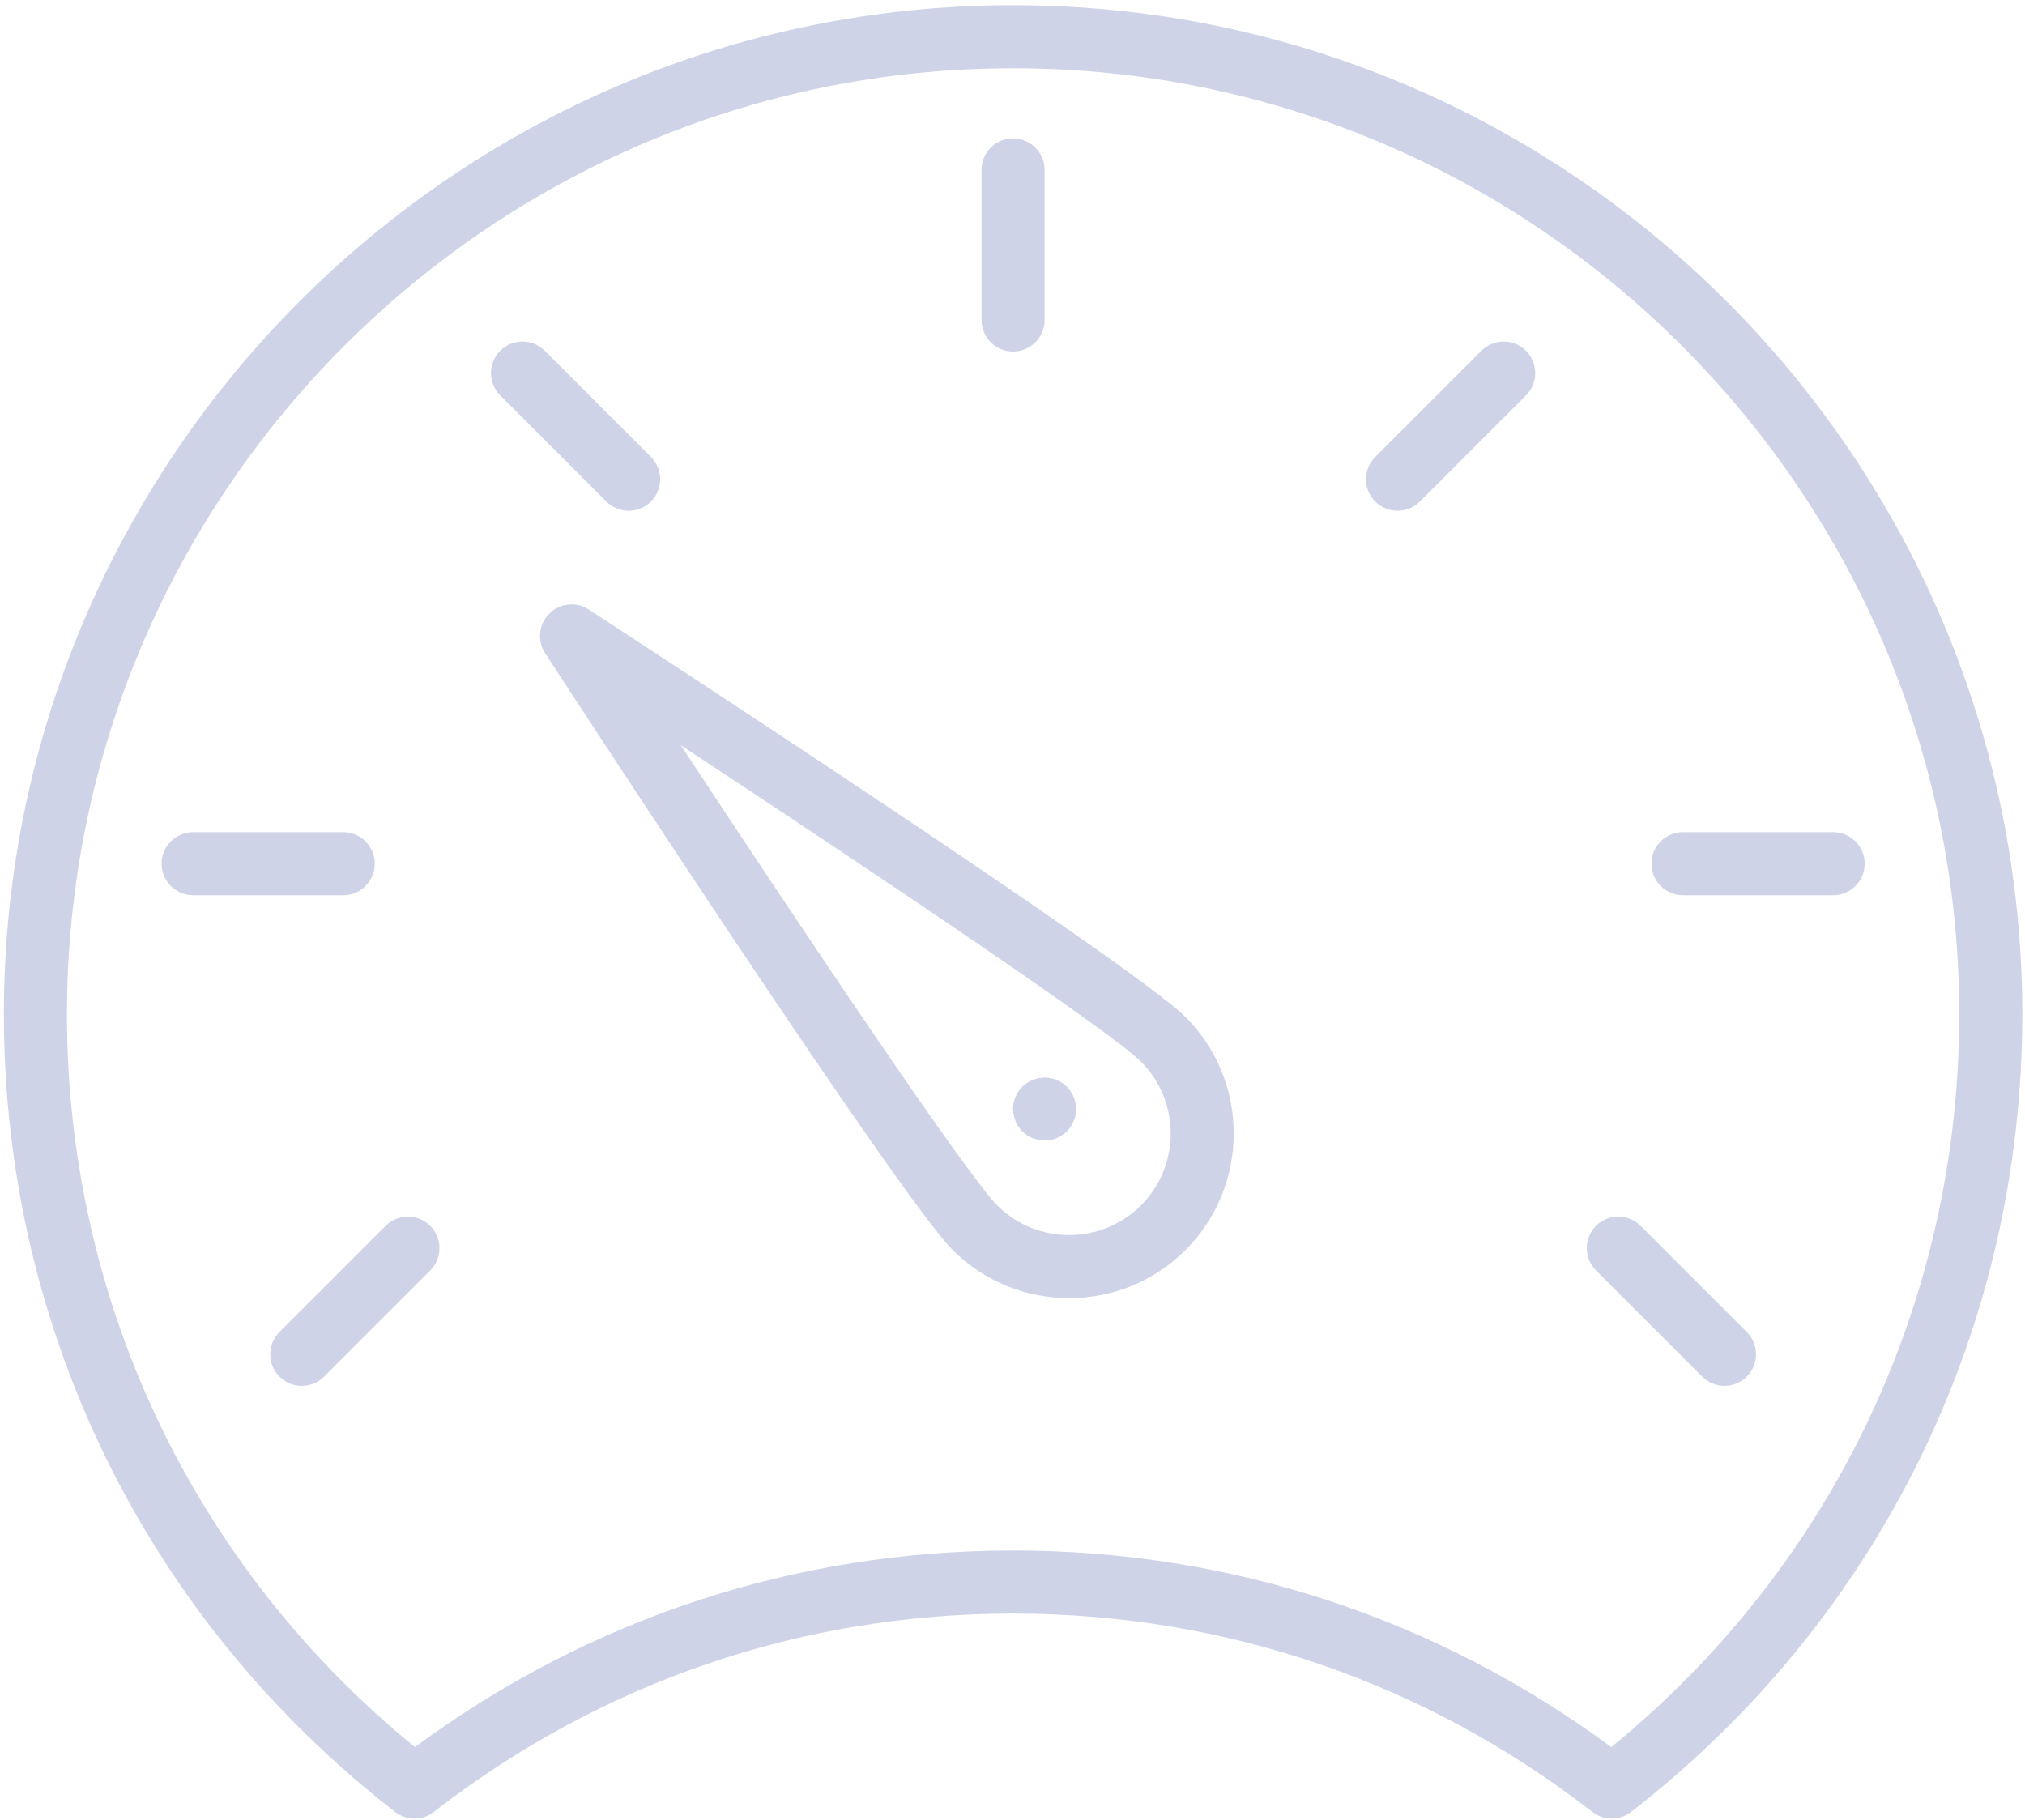
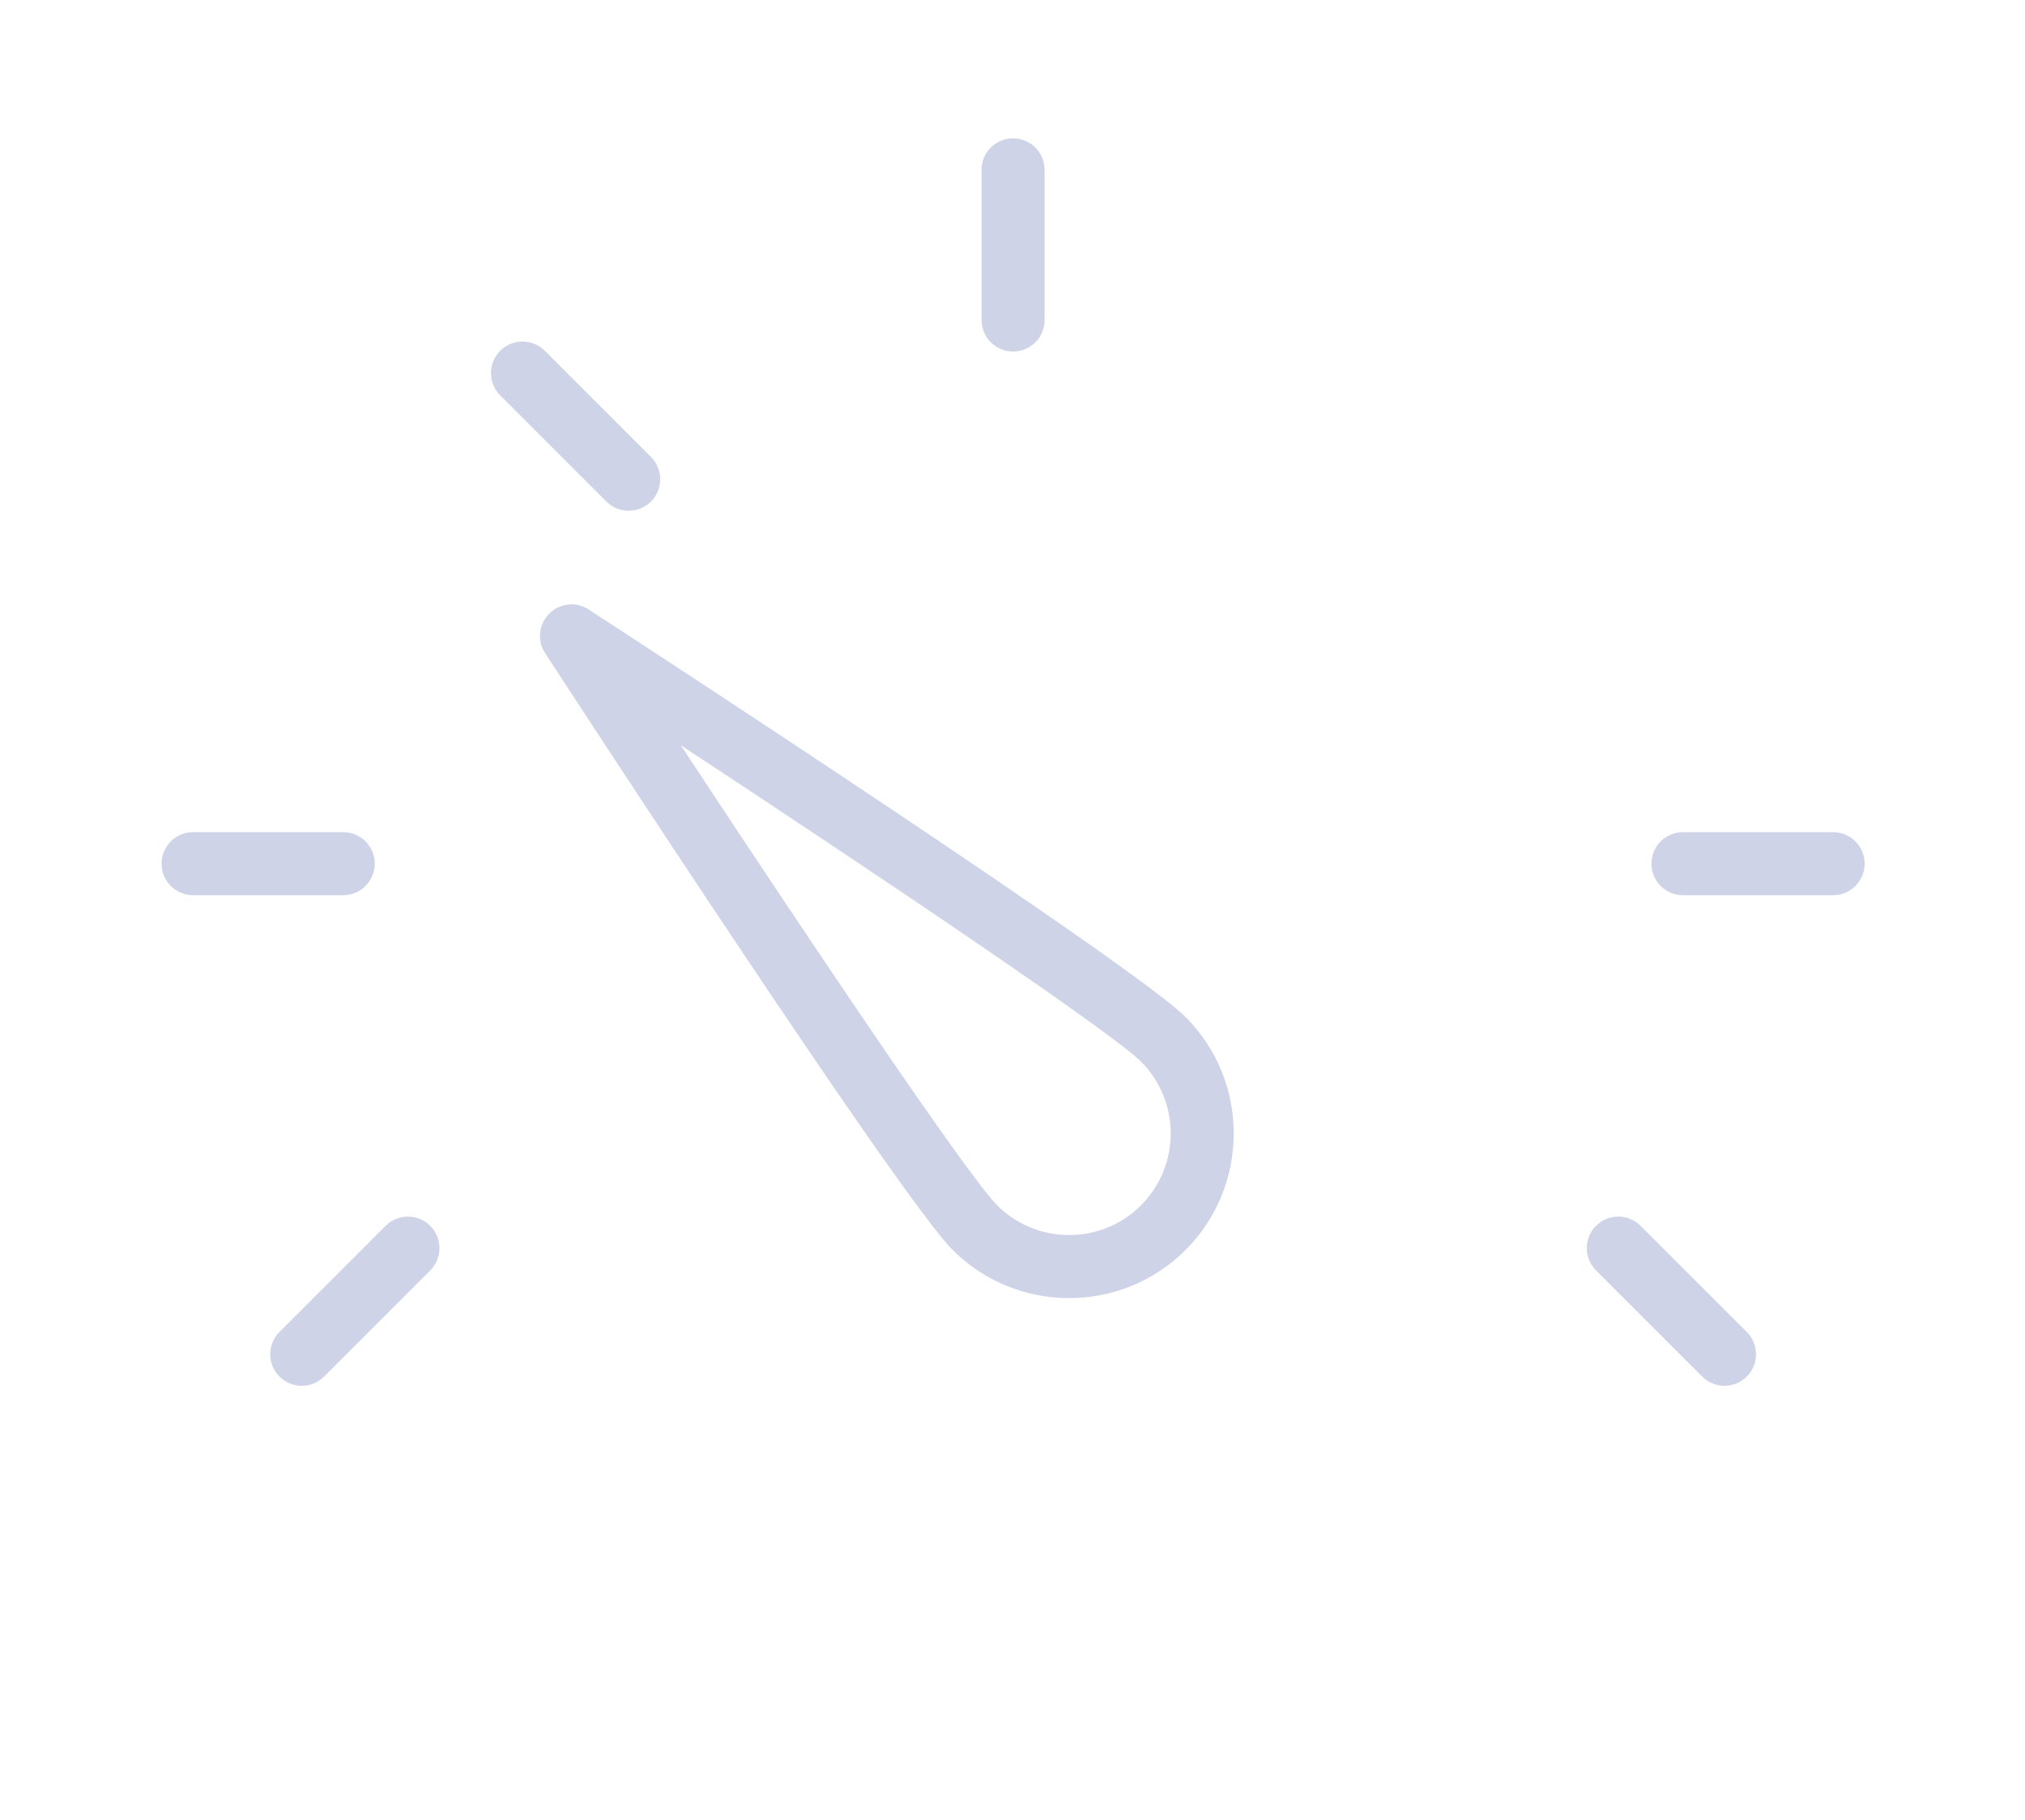
<svg xmlns="http://www.w3.org/2000/svg" width="306" height="275" viewBox="0 0 306 275" fill="none">
-   <path d="M243.554 274.814C242.523 274.814 241.492 274.481 240.633 273.813C215.357 254.203 185.085 243.837 153.089 243.837C121.092 243.837 90.82 254.203 65.544 273.813C63.827 275.149 61.421 275.149 59.704 273.813C22.134 244.663 0.586 200.733 0.586 153.288C0.586 69.197 68.998 0.785 153.089 0.785C237.18 0.785 305.592 69.197 305.592 153.288C305.592 200.733 284.044 244.663 246.474 273.813C245.615 274.481 244.584 274.814 243.554 274.814ZM153.089 234.305C185.965 234.305 217.135 244.565 243.481 264.016C276.944 236.702 296.06 196.552 296.06 153.288C296.06 74.454 231.923 10.317 153.089 10.317C74.254 10.317 10.117 74.454 10.117 153.288C10.117 196.552 29.234 236.702 62.696 264.016C89.043 244.565 120.213 234.305 153.089 234.305Z" fill="#CFD3E7" />
  <path d="M161.554 196.168C155.18 196.168 148.806 193.741 143.954 188.889C135.975 180.91 87.832 107.09 82.37 98.699C81.141 96.812 81.4 94.322 82.994 92.73C84.581 91.134 87.073 90.873 88.963 92.107C97.354 97.568 171.173 145.712 179.153 153.691C188.856 163.395 188.856 179.186 179.153 188.889C174.301 193.741 167.927 196.168 161.554 196.168ZM102.866 112.603C122.837 142.938 146.184 177.641 150.693 182.15C156.683 188.135 166.424 188.135 172.414 182.15C178.401 176.163 178.401 166.417 172.414 160.43C167.904 155.92 133.201 132.573 102.866 112.603Z" fill="#CFD3E7" />
-   <path d="M157.848 172.335C156.607 172.335 155.369 171.858 154.464 170.953C154.034 170.525 153.701 170.001 153.461 169.429C153.224 168.81 153.082 168.237 153.082 167.569C153.082 166.332 153.606 165.091 154.464 164.233C155.798 162.899 157.943 162.471 159.658 163.185C160.231 163.423 160.754 163.758 161.231 164.233C162.088 165.091 162.613 166.332 162.613 167.569C162.613 168.188 162.518 168.81 162.232 169.429C161.992 170.001 161.659 170.525 161.231 170.953C160.754 171.381 160.231 171.763 159.658 172.002C159.086 172.24 158.467 172.335 157.848 172.335Z" fill="#CFD3E7" />
  <path d="M153.086 53.122C150.454 53.122 148.32 50.988 148.32 48.356V25.671C148.32 23.039 150.454 20.905 153.086 20.905C155.718 20.905 157.852 23.039 157.852 25.671V48.356C157.852 50.988 155.718 53.122 153.086 53.122Z" fill="#CFD3E7" />
-   <path d="M211.184 77.186C209.964 77.186 208.745 76.72 207.814 75.79C205.953 73.928 205.953 70.912 207.814 69.05L223.854 53.011C225.716 51.149 228.732 51.149 230.593 53.011C232.455 54.872 232.455 57.888 230.593 59.749L214.553 75.79C213.622 76.72 212.403 77.186 211.184 77.186Z" fill="#CFD3E7" />
  <path d="M45.602 209.421C44.382 209.421 43.163 208.955 42.232 208.024C40.37 206.163 40.37 203.147 42.232 201.285L58.272 185.245C60.134 183.384 63.15 183.384 65.011 185.245C66.873 187.107 66.873 190.123 65.011 191.984L48.971 208.024C48.04 208.955 46.821 209.421 45.602 209.421Z" fill="#CFD3E7" />
  <path d="M277.004 135.282H254.32C251.689 135.282 249.555 133.148 249.555 130.516C249.555 127.884 251.689 125.75 254.32 125.75H277.004C279.636 125.75 281.77 127.884 281.77 130.516C281.77 133.148 279.636 135.282 277.004 135.282Z" fill="#CFD3E7" />
  <path d="M51.864 135.282H29.18C26.548 135.282 24.414 133.149 24.414 130.517C24.414 127.885 26.548 125.751 29.18 125.751H51.864C54.495 125.751 56.629 127.885 56.629 130.517C56.629 133.149 54.495 135.282 51.864 135.282Z" fill="#CFD3E7" />
  <path d="M260.587 209.42C259.368 209.42 258.148 208.955 257.218 208.024L241.177 191.984C239.316 190.122 239.316 187.106 241.177 185.245C243.039 183.383 246.055 183.383 247.916 185.245L263.957 201.285C265.818 203.147 265.818 206.162 263.957 208.024C263.026 208.955 261.806 209.42 260.587 209.42Z" fill="#CFD3E7" />
  <path d="M94.997 77.186C93.778 77.186 92.558 76.72 91.628 75.79L75.588 59.749C73.726 57.888 73.726 54.872 75.588 53.011C77.449 51.149 80.465 51.149 82.327 53.011L98.367 69.05C100.228 70.912 100.228 73.928 98.367 75.79C97.436 76.72 96.216 77.186 94.997 77.186Z" fill="#CFD3E7" />
</svg>